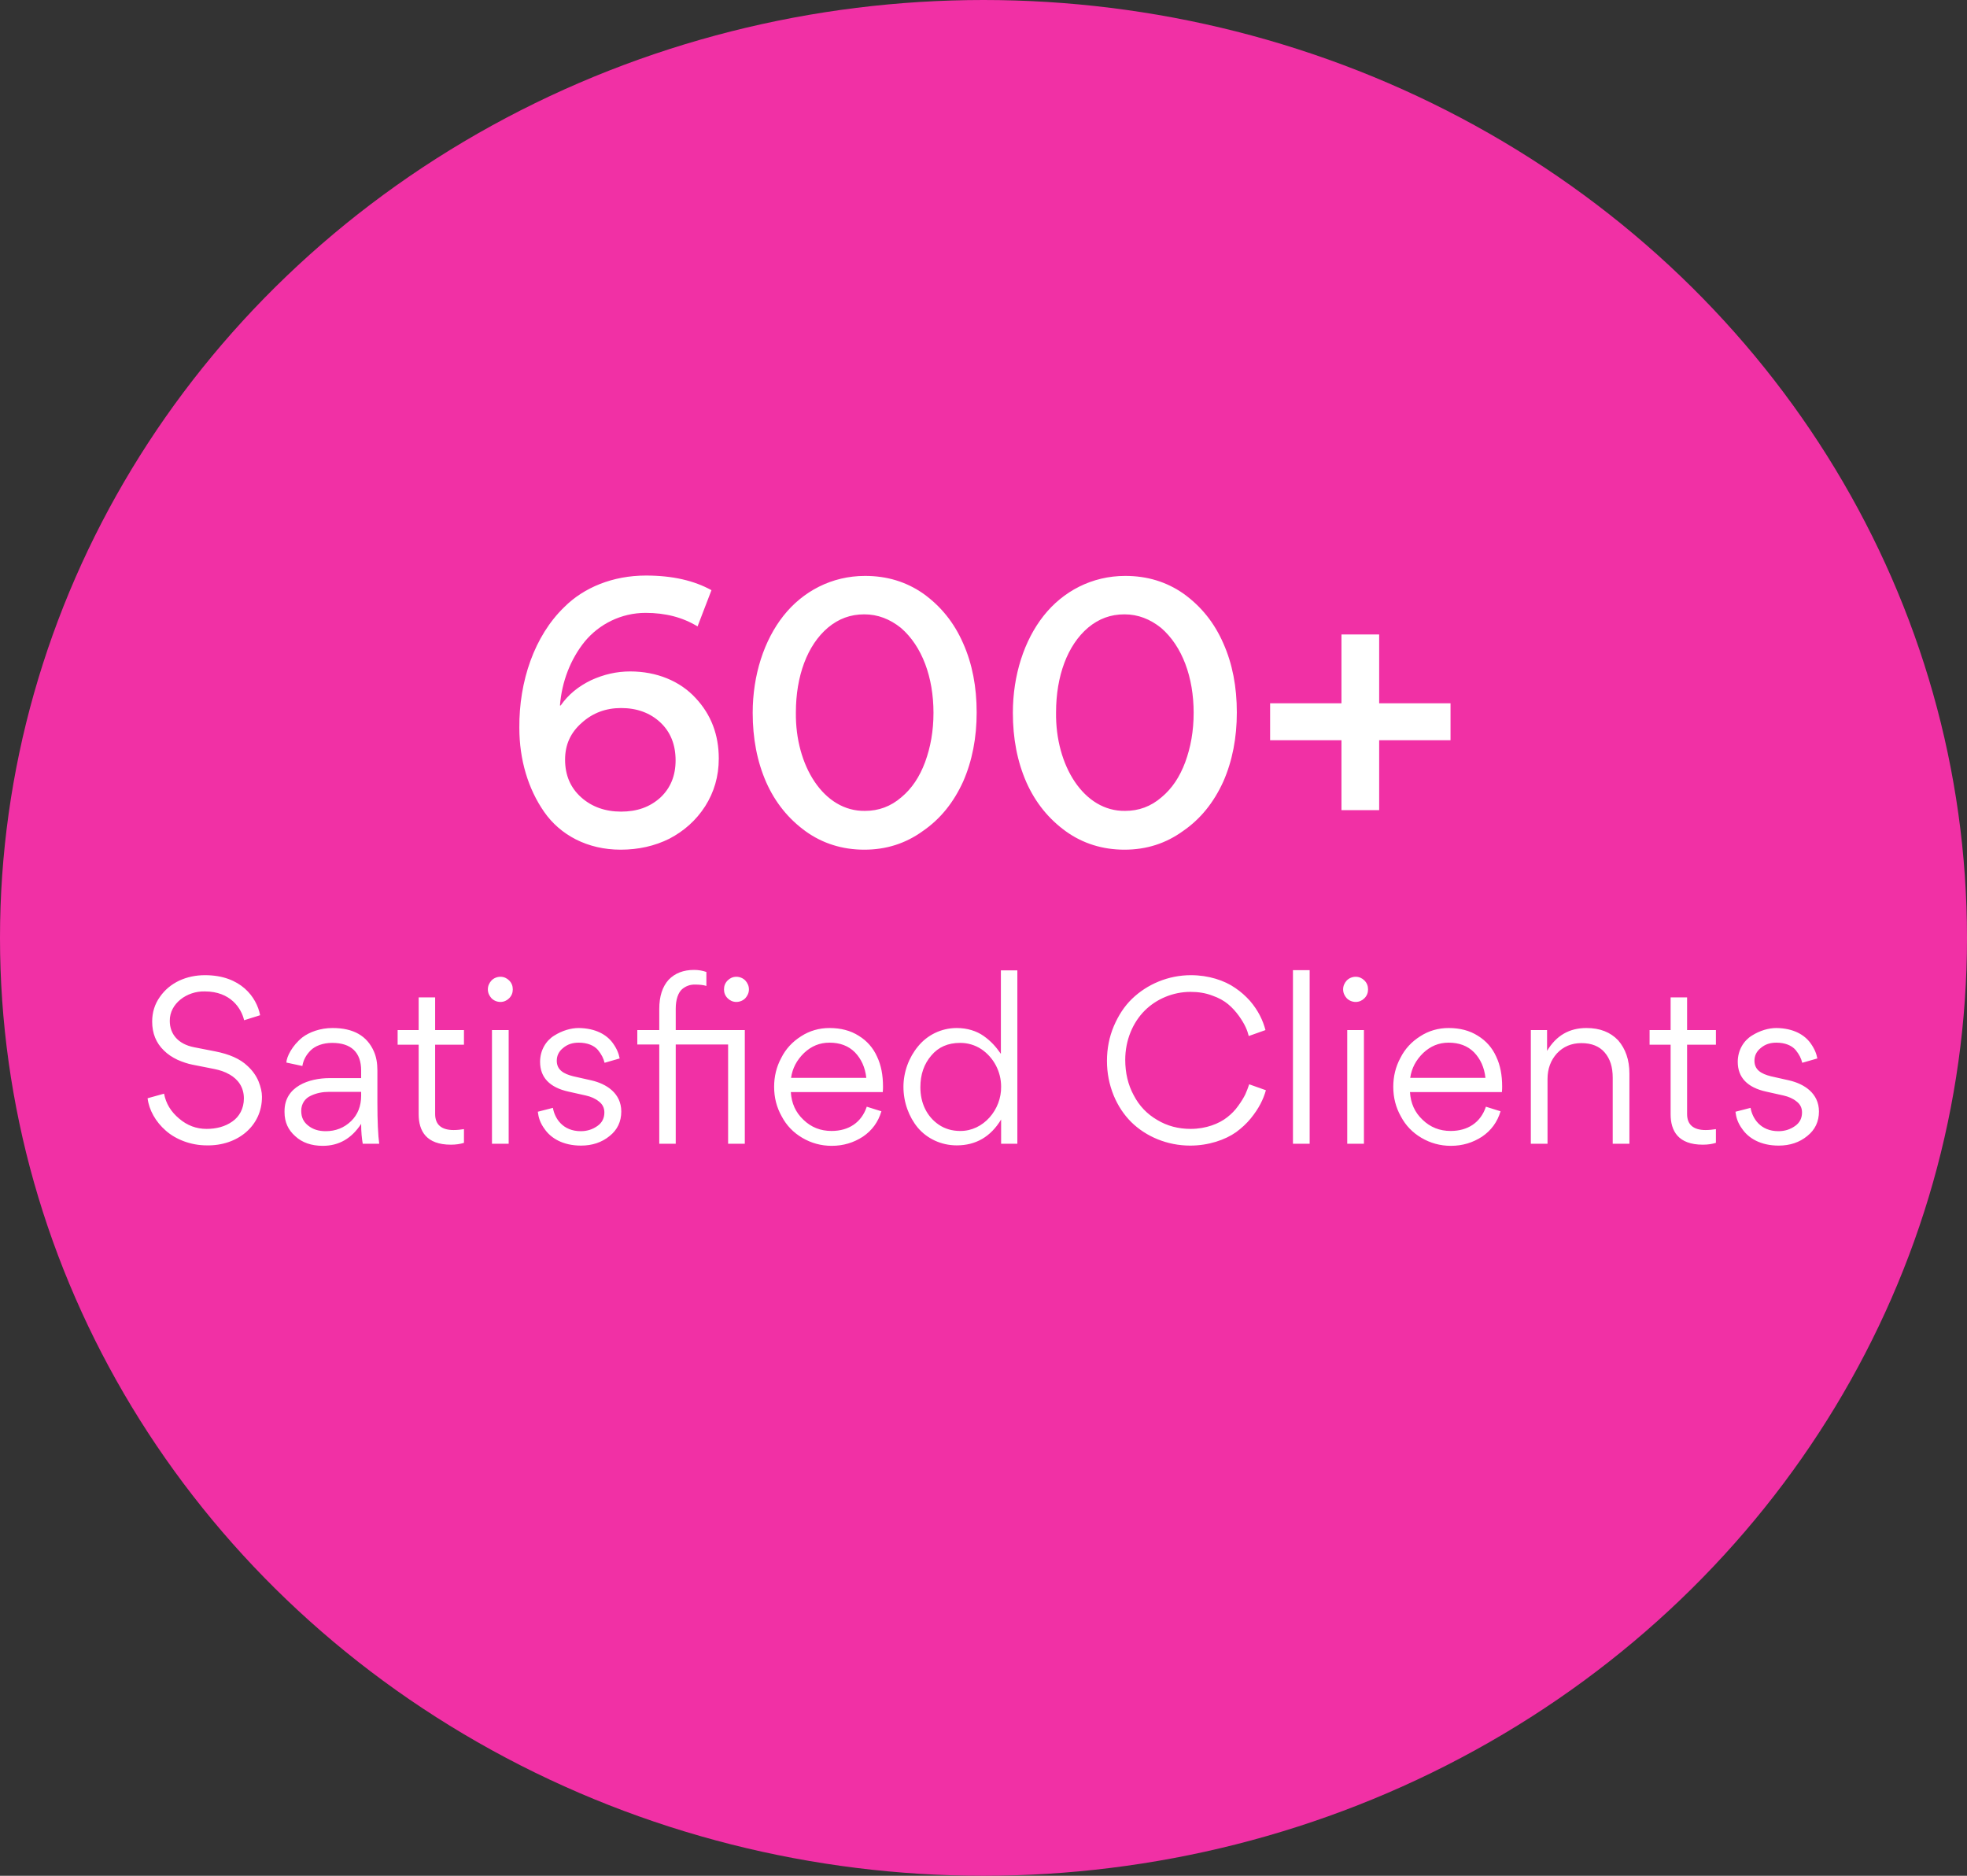
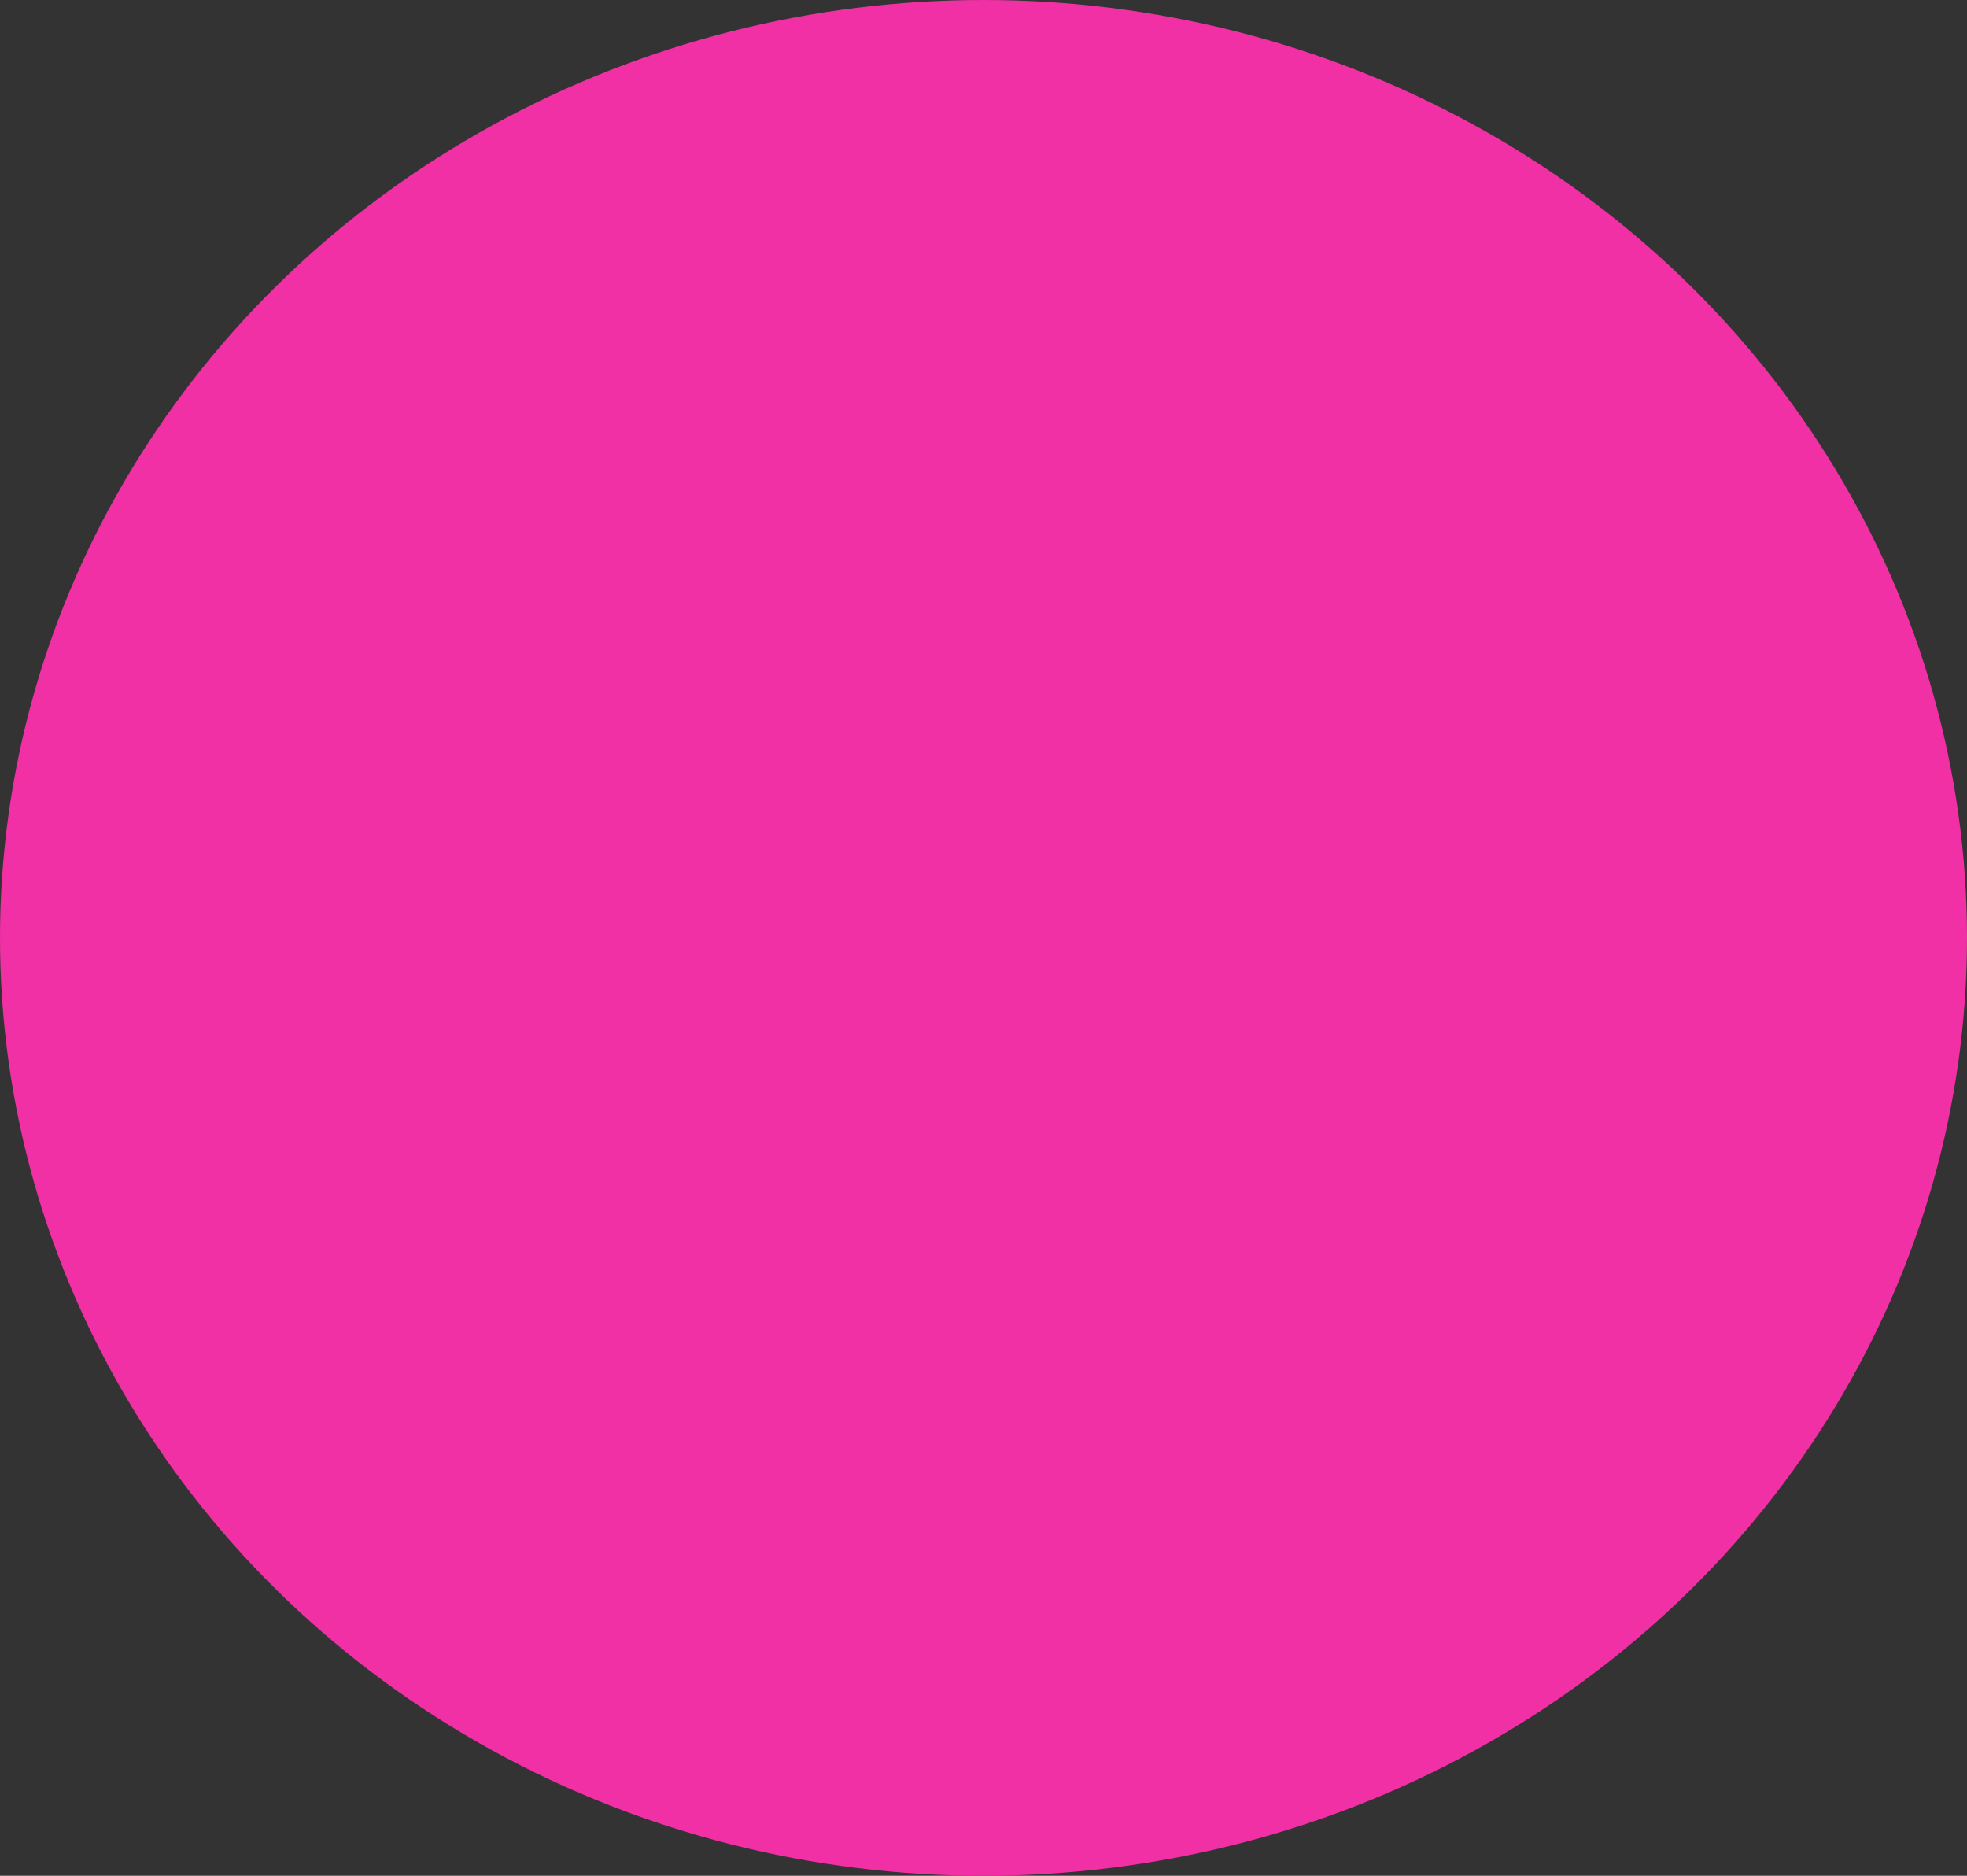
<svg xmlns="http://www.w3.org/2000/svg" width="86" height="82" viewBox="0 0 86 82" fill="none">
  <rect x="0" y="0" width="86" height="82" fill="#333333" stroke="none" />
  <ellipse cx="43" cy="41" rx="43" ry="41" fill="#F130A5" />
-   <path d="M28.226 26.792C27.154 26.792 26.194 27.288 25.57 28.04C24.946 28.808 24.562 29.8 24.482 30.84H24.514C24.85 30.36 25.282 30.008 25.842 29.736C26.402 29.48 26.962 29.352 27.554 29.352C28.706 29.352 29.73 29.768 30.418 30.52C31.09 31.24 31.426 32.12 31.426 33.16C31.426 33.944 31.218 34.632 30.834 35.24C30.434 35.864 29.906 36.328 29.266 36.664C28.626 36.984 27.906 37.144 27.138 37.144C25.682 37.144 24.498 36.504 23.794 35.496C23.09 34.488 22.706 33.208 22.706 31.816C22.69 29.784 23.362 27.8 24.674 26.536C25.522 25.688 26.786 25.16 28.242 25.16C29.41 25.16 30.354 25.384 31.106 25.8L30.498 27.384C29.842 26.984 29.09 26.792 28.226 26.792ZM27.154 30.952C26.498 30.952 25.922 31.16 25.442 31.592C24.946 32.024 24.706 32.552 24.706 33.208C24.706 33.896 24.946 34.44 25.41 34.856C25.874 35.272 26.466 35.48 27.154 35.48C27.842 35.48 28.402 35.288 28.866 34.872C29.314 34.456 29.538 33.912 29.538 33.24C29.538 32.552 29.314 31.992 28.866 31.576C28.418 31.16 27.842 30.952 27.154 30.952ZM40.349 36.328C39.597 36.872 38.749 37.144 37.789 37.144C36.829 37.144 35.965 36.872 35.229 36.344C34.477 35.8 33.901 35.096 33.501 34.2C33.101 33.288 32.909 32.28 32.909 31.16C32.909 29.512 33.405 27.992 34.253 26.92C35.101 25.848 36.365 25.176 37.821 25.176C38.781 25.176 39.629 25.432 40.381 25.96C41.133 26.504 41.709 27.208 42.109 28.12C42.509 29.016 42.701 30.024 42.701 31.144C42.701 32.248 42.509 33.256 42.109 34.168C41.693 35.08 41.117 35.8 40.349 36.328ZM39.389 27.448C38.909 27.064 38.381 26.856 37.789 26.856C37.181 26.856 36.669 27.048 36.205 27.432C35.293 28.2 34.797 29.56 34.797 31.144C34.765 33.464 36.013 35.48 37.821 35.448C38.413 35.448 38.941 35.256 39.405 34.856C39.869 34.472 40.205 33.96 40.445 33.32C40.685 32.664 40.813 31.96 40.813 31.16C40.813 29.608 40.317 28.248 39.389 27.448ZM51.724 36.328C50.972 36.872 50.124 37.144 49.164 37.144C48.204 37.144 47.34 36.872 46.604 36.344C45.852 35.8 45.276 35.096 44.876 34.2C44.476 33.288 44.284 32.28 44.284 31.16C44.284 29.512 44.78 27.992 45.628 26.92C46.476 25.848 47.74 25.176 49.196 25.176C50.156 25.176 51.004 25.432 51.756 25.96C52.508 26.504 53.084 27.208 53.484 28.12C53.884 29.016 54.076 30.024 54.076 31.144C54.076 32.248 53.884 33.256 53.484 34.168C53.068 35.08 52.492 35.8 51.724 36.328ZM50.764 27.448C50.284 27.064 49.756 26.856 49.164 26.856C48.556 26.856 48.044 27.048 47.58 27.432C46.668 28.2 46.172 29.56 46.172 31.144C46.14 33.464 47.388 35.48 49.196 35.448C49.788 35.448 50.316 35.256 50.78 34.856C51.244 34.472 51.58 33.96 51.82 33.32C52.06 32.664 52.188 31.96 52.188 31.16C52.188 29.608 51.692 28.248 50.764 27.448ZM60.299 35.416H58.651V32.36H55.531V30.744H58.651V27.736H60.299V30.744H63.419V32.36H60.299V35.416ZM9.033 50.07C8.343 50.07 7.683 49.81 7.253 49.43C6.803 49.04 6.513 48.52 6.453 48.01L7.173 47.81C7.253 48.24 7.473 48.6 7.833 48.9C8.183 49.2 8.583 49.35 9.033 49.35C9.453 49.35 9.843 49.25 10.153 49.03C10.463 48.82 10.663 48.46 10.663 48.02C10.663 47.51 10.393 47.18 10.053 46.98C9.813 46.84 9.603 46.78 9.363 46.73L8.403 46.54C8.203 46.5 7.993 46.43 7.763 46.33C7.533 46.22 7.333 46.09 7.163 45.92C6.823 45.59 6.653 45.17 6.653 44.66C6.653 44.26 6.763 43.9 6.983 43.59C7.203 43.27 7.483 43.04 7.833 42.87C8.183 42.71 8.553 42.63 8.963 42.63C10.533 42.63 11.223 43.6 11.373 44.38L10.673 44.6C10.553 44.08 10.083 43.34 8.953 43.34C8.173 43.32 7.413 43.87 7.423 44.63C7.423 45.19 7.773 45.64 8.483 45.78L9.403 45.96C10.023 46.08 10.503 46.29 10.823 46.6C11.043 46.8 11.203 47.03 11.303 47.27C11.403 47.52 11.453 47.74 11.453 47.94C11.463 49.22 10.383 50.1 9.033 50.07ZM14.41 47.13H15.79V46.8C15.79 46 15.35 45.59 14.52 45.59C14.12 45.59 13.78 45.72 13.58 45.92C13.38 46.12 13.26 46.35 13.22 46.6L12.52 46.45C12.53 46.2 12.77 45.71 13.22 45.35C13.52 45.12 14 44.94 14.54 44.94C15.45 44.94 16.05 45.28 16.35 45.97C16.45 46.2 16.5 46.47 16.5 46.79V48.19C16.5 49.02 16.53 49.63 16.58 50H15.86C15.82 49.78 15.79 49.49 15.79 49.13C15.37 49.77 14.82 50.09 14.11 50.09C13.62 50.09 13.21 49.95 12.91 49.67C12.6 49.4 12.44 49.05 12.44 48.62V48.57C12.44 47.49 13.52 47.13 14.41 47.13ZM15.79 47.9V47.73H14.4C14.11 47.73 13.84 47.78 13.59 47.9C13.34 48.01 13.17 48.25 13.17 48.56C13.17 48.84 13.27 49.05 13.48 49.21C13.68 49.37 13.93 49.45 14.24 49.45C14.68 49.45 15.05 49.3 15.35 49.01C15.64 48.73 15.79 48.35 15.79 47.9ZM19.715 50.04C18.635 50.04 18.305 49.44 18.305 48.71V45.67H17.385V45.03H18.305V43.6H19.025V45.03H20.285V45.67H19.025V48.7C19.025 49.16 19.295 49.4 19.835 49.4C20.005 49.4 20.155 49.38 20.285 49.36V49.96C20.125 50.01 19.935 50.04 19.715 50.04ZM21.49 43.64C21.39 43.53 21.33 43.4 21.33 43.25C21.33 43.1 21.39 42.97 21.49 42.86C21.59 42.76 21.73 42.7 21.88 42.7C22.03 42.7 22.16 42.76 22.26 42.86C22.37 42.97 22.42 43.1 22.42 43.25C22.42 43.4 22.37 43.53 22.26 43.64C22.16 43.74 22.03 43.8 21.88 43.8C21.73 43.8 21.59 43.74 21.49 43.64ZM21.51 50V45.03H22.24V50H21.51ZM27.163 48.59C27.163 49.03 26.994 49.39 26.654 49.66C26.314 49.94 25.893 50.08 25.404 50.08C24.604 50.08 24.084 49.75 23.814 49.36C23.613 49.09 23.544 48.85 23.514 48.6L24.174 48.43C24.253 48.89 24.604 49.45 25.393 49.45C25.674 49.45 25.913 49.37 26.123 49.22C26.323 49.08 26.424 48.88 26.424 48.63C26.424 48.43 26.343 48.27 26.183 48.15C26.023 48.02 25.834 47.94 25.613 47.89L24.854 47.72C24.034 47.54 23.613 47.1 23.613 46.42C23.613 45.91 23.873 45.49 24.233 45.27C24.584 45.05 24.963 44.94 25.303 44.94C26.053 44.95 26.534 45.24 26.794 45.6C26.974 45.85 27.053 46.06 27.093 46.27L26.433 46.46C26.384 46.26 26.303 46.1 26.143 45.9C25.974 45.7 25.674 45.58 25.303 45.58C25.034 45.58 24.814 45.65 24.623 45.81C24.433 45.96 24.343 46.15 24.343 46.37C24.343 46.76 24.623 46.94 25.064 47.05L25.863 47.23C26.514 47.38 27.163 47.79 27.163 48.59ZM28.824 45.66H27.864V45.03H28.824V44.11C28.824 43.55 28.964 43.13 29.234 42.83C29.514 42.54 29.884 42.4 30.344 42.4C30.534 42.4 30.714 42.43 30.884 42.49V43.1C30.764 43.06 30.584 43.04 30.374 43.04C30.174 43.04 29.994 43.1 29.824 43.24C29.654 43.39 29.544 43.69 29.544 44.09V45.03H32.564V50H31.834V45.66H29.544V50H28.824V45.66ZM31.814 43.64C31.704 43.53 31.654 43.4 31.654 43.25C31.654 43.1 31.704 42.97 31.814 42.86C31.914 42.76 32.044 42.7 32.194 42.7C32.344 42.7 32.484 42.76 32.584 42.86C32.684 42.97 32.744 43.1 32.744 43.25C32.744 43.4 32.684 43.53 32.584 43.64C32.484 43.74 32.344 43.8 32.194 43.8C32.044 43.8 31.914 43.74 31.814 43.64ZM38.596 47.74H34.576C34.606 48.23 34.786 48.63 35.126 48.95C35.466 49.28 35.876 49.44 36.356 49.44C37.106 49.44 37.666 49.07 37.896 48.38L38.536 48.58C38.396 49.05 38.126 49.42 37.726 49.69C37.326 49.95 36.876 50.09 36.366 50.09C35.896 50.09 35.466 49.97 35.076 49.74C34.686 49.51 34.386 49.2 34.176 48.8C33.956 48.41 33.846 47.98 33.846 47.51C33.846 47.06 33.946 46.64 34.156 46.25C34.356 45.85 34.646 45.54 35.026 45.3C35.396 45.06 35.816 44.94 36.266 44.94C36.756 44.94 37.186 45.05 37.546 45.28C37.906 45.5 38.176 45.81 38.346 46.19C38.526 46.57 38.606 47 38.606 47.5C38.606 47.55 38.606 47.63 38.596 47.74ZM34.586 47.12H37.876C37.826 46.66 37.656 46.29 37.376 46C37.096 45.72 36.726 45.58 36.266 45.58C35.836 45.58 35.476 45.73 35.156 46.03C34.836 46.34 34.646 46.7 34.586 47.12ZM39.5 47.51C39.5 46.86 39.74 46.22 40.14 45.74C40.54 45.25 41.15 44.94 41.83 44.94C42.29 44.94 42.7 45.07 43.01 45.29C43.32 45.51 43.54 45.75 43.76 46.07V42.42H44.48V50H43.77V48.94C43.31 49.7 42.66 50.07 41.83 50.07C41.14 50.07 40.53 49.77 40.13 49.3C39.74 48.83 39.5 48.19 39.5 47.51ZM41.98 49.44C43 49.45 43.79 48.5 43.77 47.5C43.77 46.85 43.45 46.23 42.9 45.86C42.62 45.68 42.31 45.59 41.98 45.59C41.45 45.59 41.03 45.77 40.72 46.14C40.4 46.51 40.24 46.97 40.24 47.53C40.24 48.22 40.52 48.81 41.05 49.17C41.32 49.35 41.63 49.44 41.98 49.44ZM52.038 50.08C51.038 50.08 50.108 49.69 49.458 49.05C49.138 48.73 48.877 48.34 48.688 47.88C48.498 47.41 48.398 46.91 48.398 46.38C48.398 45.84 48.498 45.33 48.697 44.86C48.898 44.39 49.157 43.99 49.487 43.67C50.157 43.02 51.087 42.63 52.068 42.63C52.837 42.63 53.538 42.86 54.008 43.19C54.248 43.35 54.458 43.54 54.648 43.75C55.017 44.18 55.218 44.61 55.328 45.03L54.597 45.29C54.538 45.05 54.438 44.79 54.167 44.41C54.028 44.22 53.877 44.05 53.697 43.9C53.517 43.75 53.288 43.62 52.998 43.52C52.708 43.41 52.398 43.36 52.047 43.36C51.288 43.36 50.557 43.67 50.047 44.18C49.528 44.7 49.197 45.47 49.197 46.33C49.197 46.9 49.318 47.42 49.568 47.88C49.807 48.34 50.148 48.7 50.597 48.96C51.028 49.22 51.517 49.35 52.057 49.35C52.727 49.35 53.307 49.12 53.657 48.84C53.837 48.7 53.998 48.54 54.138 48.34C54.278 48.15 54.377 47.98 54.447 47.84C54.508 47.7 54.568 47.55 54.617 47.4L55.347 47.66C55.237 48.05 55.047 48.45 54.678 48.9C54.498 49.12 54.278 49.32 54.047 49.49C53.568 49.83 52.837 50.08 52.038 50.08ZM56.53 50V42.41H57.26V50H56.53ZM58.883 43.64C58.783 43.53 58.723 43.4 58.723 43.25C58.723 43.1 58.783 42.97 58.883 42.86C58.983 42.76 59.123 42.7 59.273 42.7C59.423 42.7 59.553 42.76 59.653 42.86C59.763 42.97 59.813 43.1 59.813 43.25C59.813 43.4 59.763 43.53 59.653 43.64C59.553 43.74 59.423 43.8 59.273 43.8C59.123 43.8 58.983 43.74 58.883 43.64ZM58.903 50V45.03H59.633V50H58.903ZM65.666 47.74H61.646C61.676 48.23 61.856 48.63 62.196 48.95C62.536 49.28 62.946 49.44 63.426 49.44C64.176 49.44 64.736 49.07 64.966 48.38L65.606 48.58C65.466 49.05 65.196 49.42 64.796 49.69C64.396 49.95 63.946 50.09 63.436 50.09C62.966 50.09 62.536 49.97 62.146 49.74C61.756 49.51 61.456 49.2 61.246 48.8C61.026 48.41 60.916 47.98 60.916 47.51C60.916 47.06 61.016 46.64 61.226 46.25C61.426 45.85 61.716 45.54 62.096 45.3C62.466 45.06 62.886 44.94 63.336 44.94C63.826 44.94 64.256 45.05 64.616 45.28C64.976 45.5 65.246 45.81 65.416 46.19C65.596 46.57 65.676 47 65.676 47.5C65.676 47.55 65.676 47.63 65.666 47.74ZM61.656 47.12H64.946C64.896 46.66 64.726 46.29 64.446 46C64.166 45.72 63.796 45.58 63.336 45.58C62.906 45.58 62.546 45.73 62.226 46.03C61.906 46.34 61.716 46.7 61.656 47.12ZM71.24 50H70.51V47.11C70.51 46.65 70.4 46.29 70.16 46.01C69.93 45.74 69.59 45.6 69.14 45.6C68.71 45.6 68.35 45.75 68.07 46.05C67.8 46.35 67.66 46.72 67.66 47.17V50H66.93V45.03H67.64V45.94C68.04 45.27 68.61 44.94 69.36 44.94C69.95 44.94 70.41 45.12 70.75 45.48C71.07 45.85 71.24 46.33 71.24 46.93V50ZM74.452 50.04C73.372 50.04 73.042 49.44 73.042 48.71V45.67H72.122V45.03H73.042V43.6H73.762V45.03H75.022V45.67H73.762V48.7C73.762 49.16 74.032 49.4 74.572 49.4C74.742 49.4 74.892 49.38 75.022 49.36V49.96C74.862 50.01 74.672 50.04 74.452 50.04ZM79.527 48.59C79.527 49.03 79.357 49.39 79.017 49.66C78.677 49.94 78.257 50.08 77.767 50.08C76.967 50.08 76.447 49.75 76.177 49.36C75.977 49.09 75.907 48.85 75.877 48.6L76.537 48.43C76.617 48.89 76.967 49.45 77.757 49.45C78.037 49.45 78.277 49.37 78.487 49.22C78.687 49.08 78.787 48.88 78.787 48.63C78.787 48.43 78.707 48.27 78.547 48.15C78.387 48.02 78.197 47.94 77.977 47.89L77.217 47.72C76.397 47.54 75.977 47.1 75.977 46.42C75.977 45.91 76.237 45.49 76.597 45.27C76.947 45.05 77.327 44.94 77.667 44.94C78.417 44.95 78.897 45.24 79.157 45.6C79.337 45.85 79.417 46.06 79.457 46.27L78.797 46.46C78.747 46.26 78.667 46.1 78.507 45.9C78.337 45.7 78.037 45.58 77.667 45.58C77.397 45.58 77.177 45.65 76.987 45.81C76.797 45.96 76.707 46.15 76.707 46.37C76.707 46.76 76.987 46.94 77.427 47.05L78.227 47.23C78.877 47.38 79.527 47.79 79.527 48.59Z" fill="white" />
</svg>